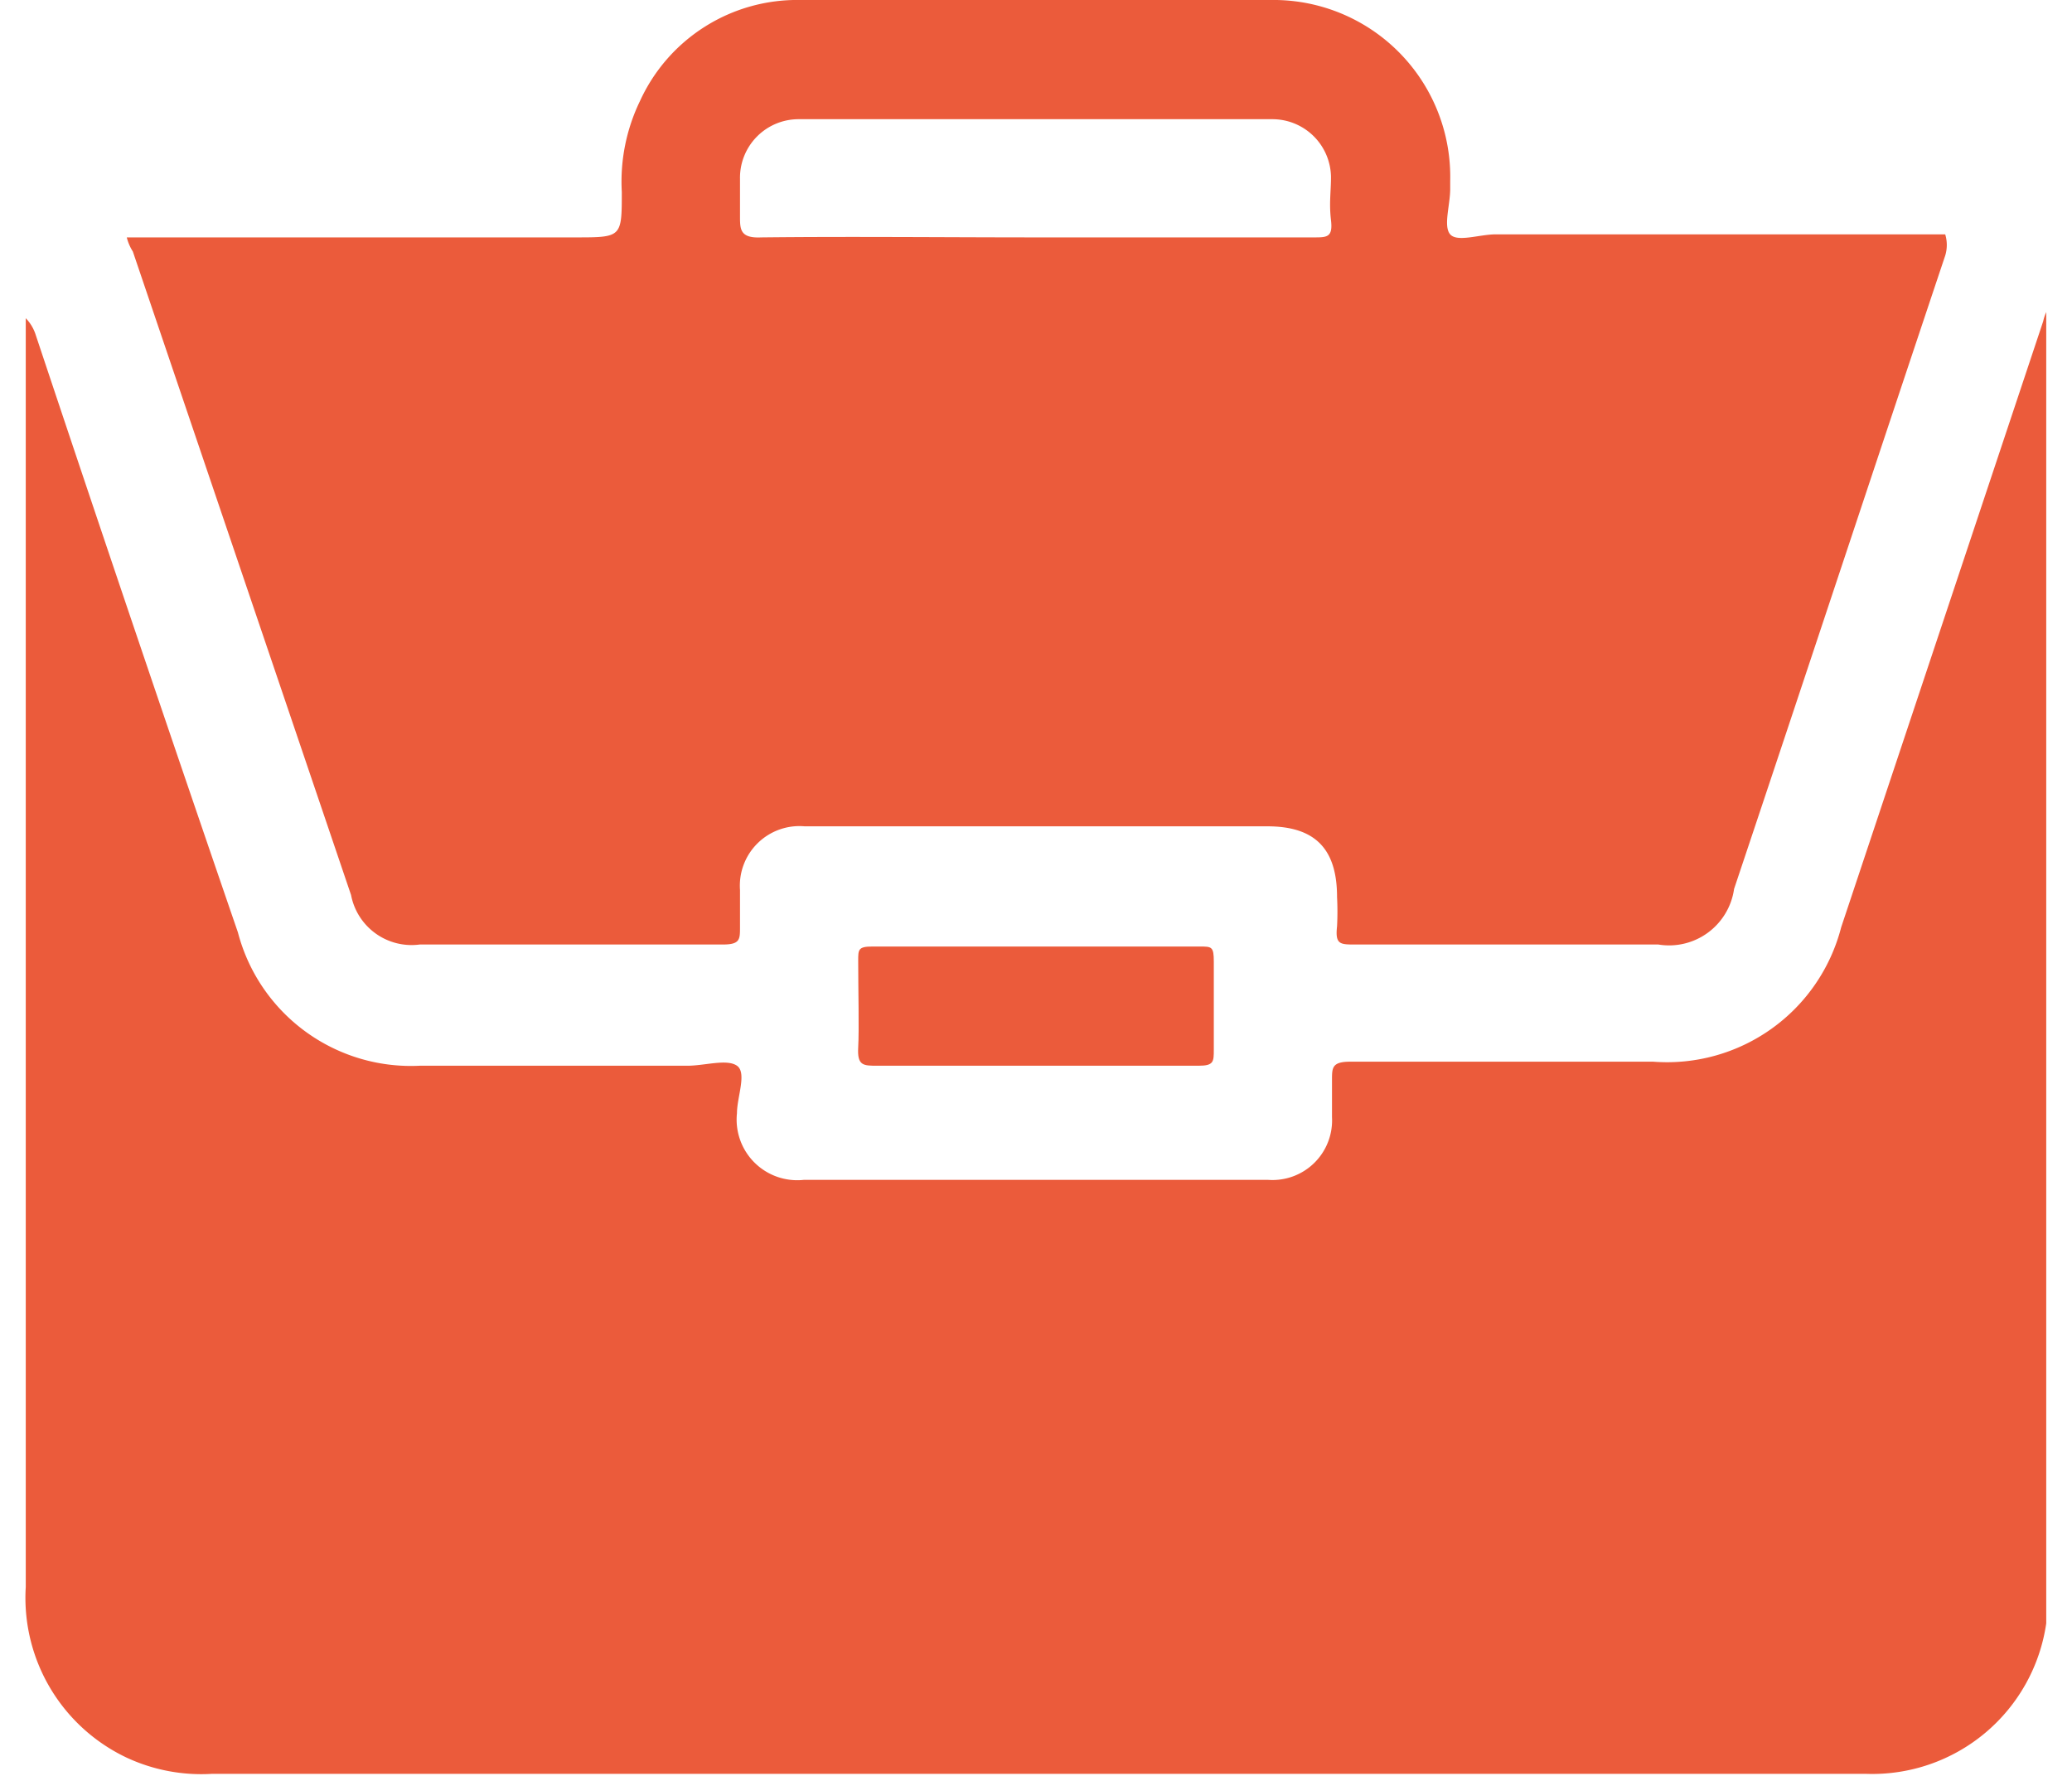
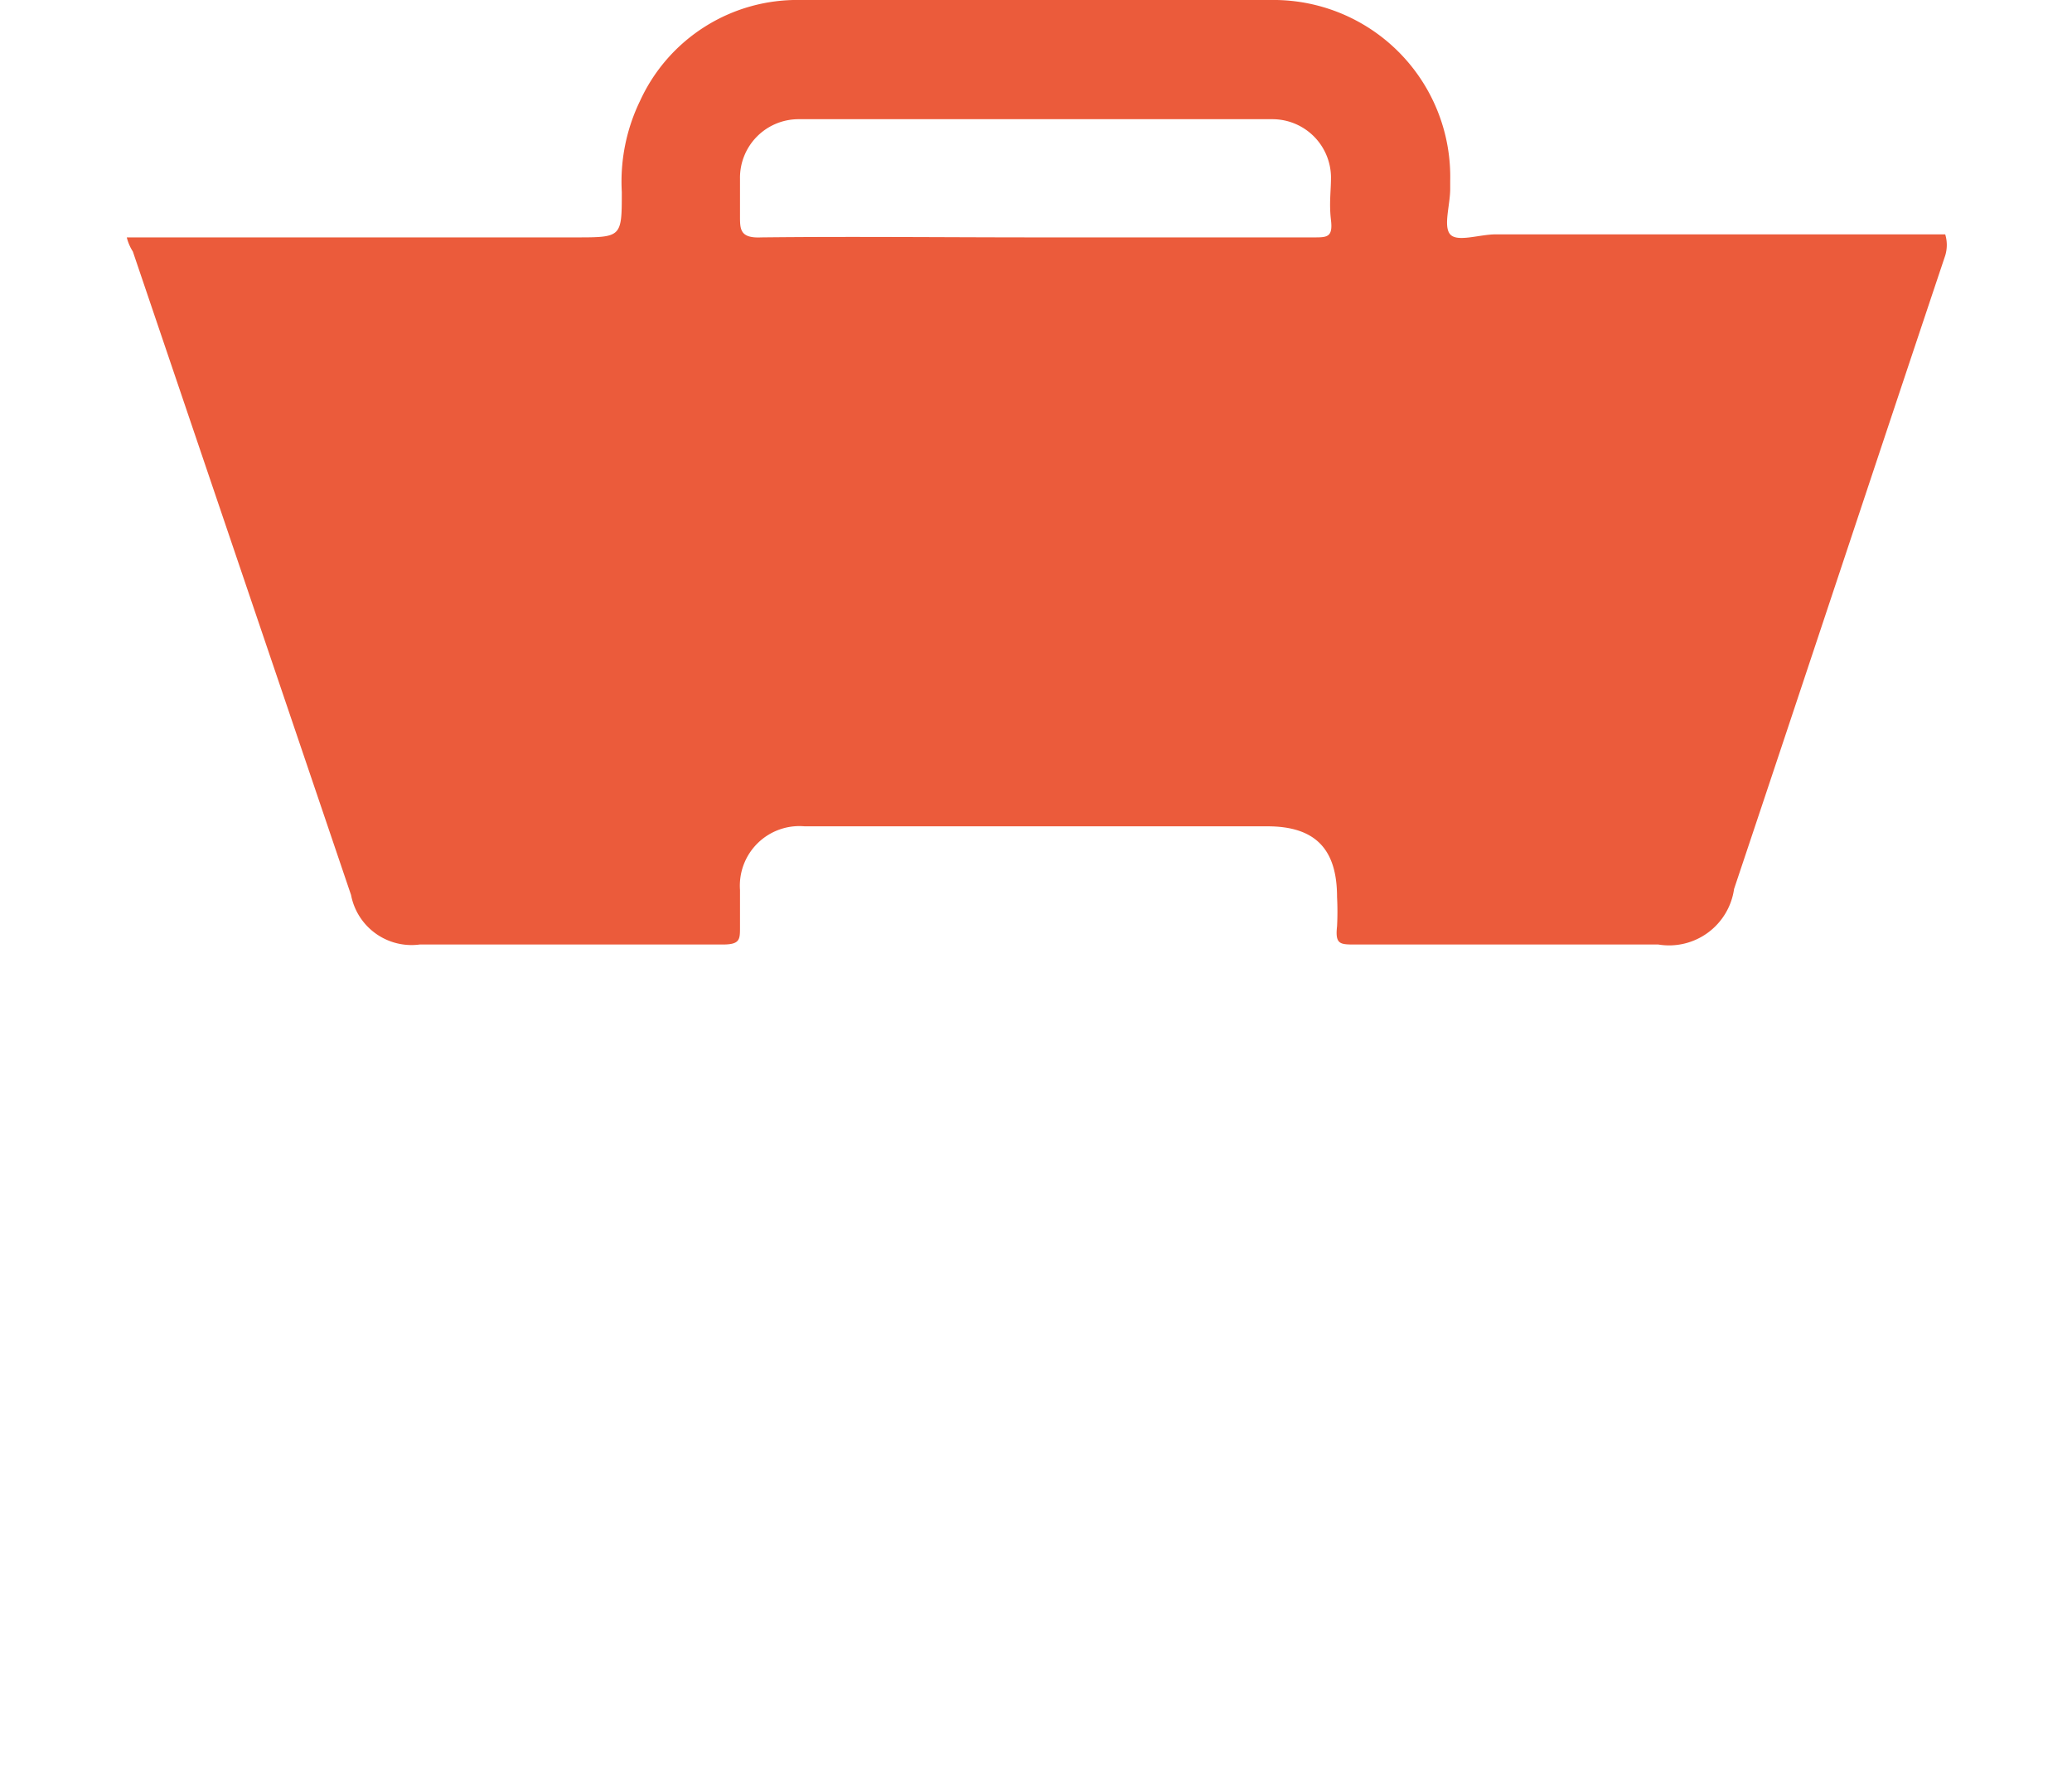
<svg xmlns="http://www.w3.org/2000/svg" id="Calque_1" data-name="Calque 1" height="18" width="21" viewBox="0 0 20 17.58">
  <defs>
    <style>.cls-1{fill:#eb5b3b;}</style>
  </defs>
-   <path class="cls-1" d="M20,3.09V16l0,.07a1.74,1.74,0,0,1-1.78,1.49c-5.46,0-10.92,0-16.38,0A1.75,1.75,0,0,1,1,17.4a1.75,1.75,0,0,1-1-1.69V3.15a.42.42,0,0,1,.1.17q1,3,2,5.91A1.77,1.77,0,0,0,3.9,10.55H6.55c.17,0,.39-.07.49,0s0,.31,0,.47a.6.6,0,0,0,.66.66H12.3a.59.59,0,0,0,.63-.62c0-.12,0-.25,0-.37s0-.18.18-.18h3a1.78,1.78,0,0,0,1.86-1.33l2-6A.42.42,0,0,1,20,3.09Z" />
  <path class="cls-1" d="M1,2.35H5.44c.46,0,.46,0,.46-.45A1.83,1.83,0,0,1,6.08,1,1.71,1.71,0,0,1,7.67,0h4.65A1.75,1.75,0,0,1,14.1,1.79v.08c0,.16-.07.37,0,.45s.29,0,.45,0H19a.36.36,0,0,1,0,.21c-.7,2.09-1.39,4.18-2.09,6.27a.65.65,0,0,1-.75.55h-3c-.15,0-.2,0-.18-.18a2.8,2.8,0,0,0,0-.29c0-.48-.22-.7-.69-.7H7.71a.59.59,0,0,0-.64.63c0,.12,0,.25,0,.37s0,.17-.17.17h-3a.61.61,0,0,1-.68-.49L1.06,2.49A.47.47,0,0,1,1,2.35Zm9,0h2.75c.13,0,.19,0,.17-.17s0-.28,0-.43a.58.58,0,0,0-.58-.57H7.65a.58.58,0,0,0-.58.59c0,.12,0,.24,0,.37s0,.22.21.21C8.19,2.34,9.1,2.35,10,2.35Z" />
-   <path class="cls-1" d="M10,10.55H8.43c-.14,0-.2,0-.19-.18s0-.57,0-.86c0-.11,0-.14.14-.14h3.24c.12,0,.14,0,.14.15q0,.44,0,.87c0,.12,0,.16-.15.16Z" />
</svg>